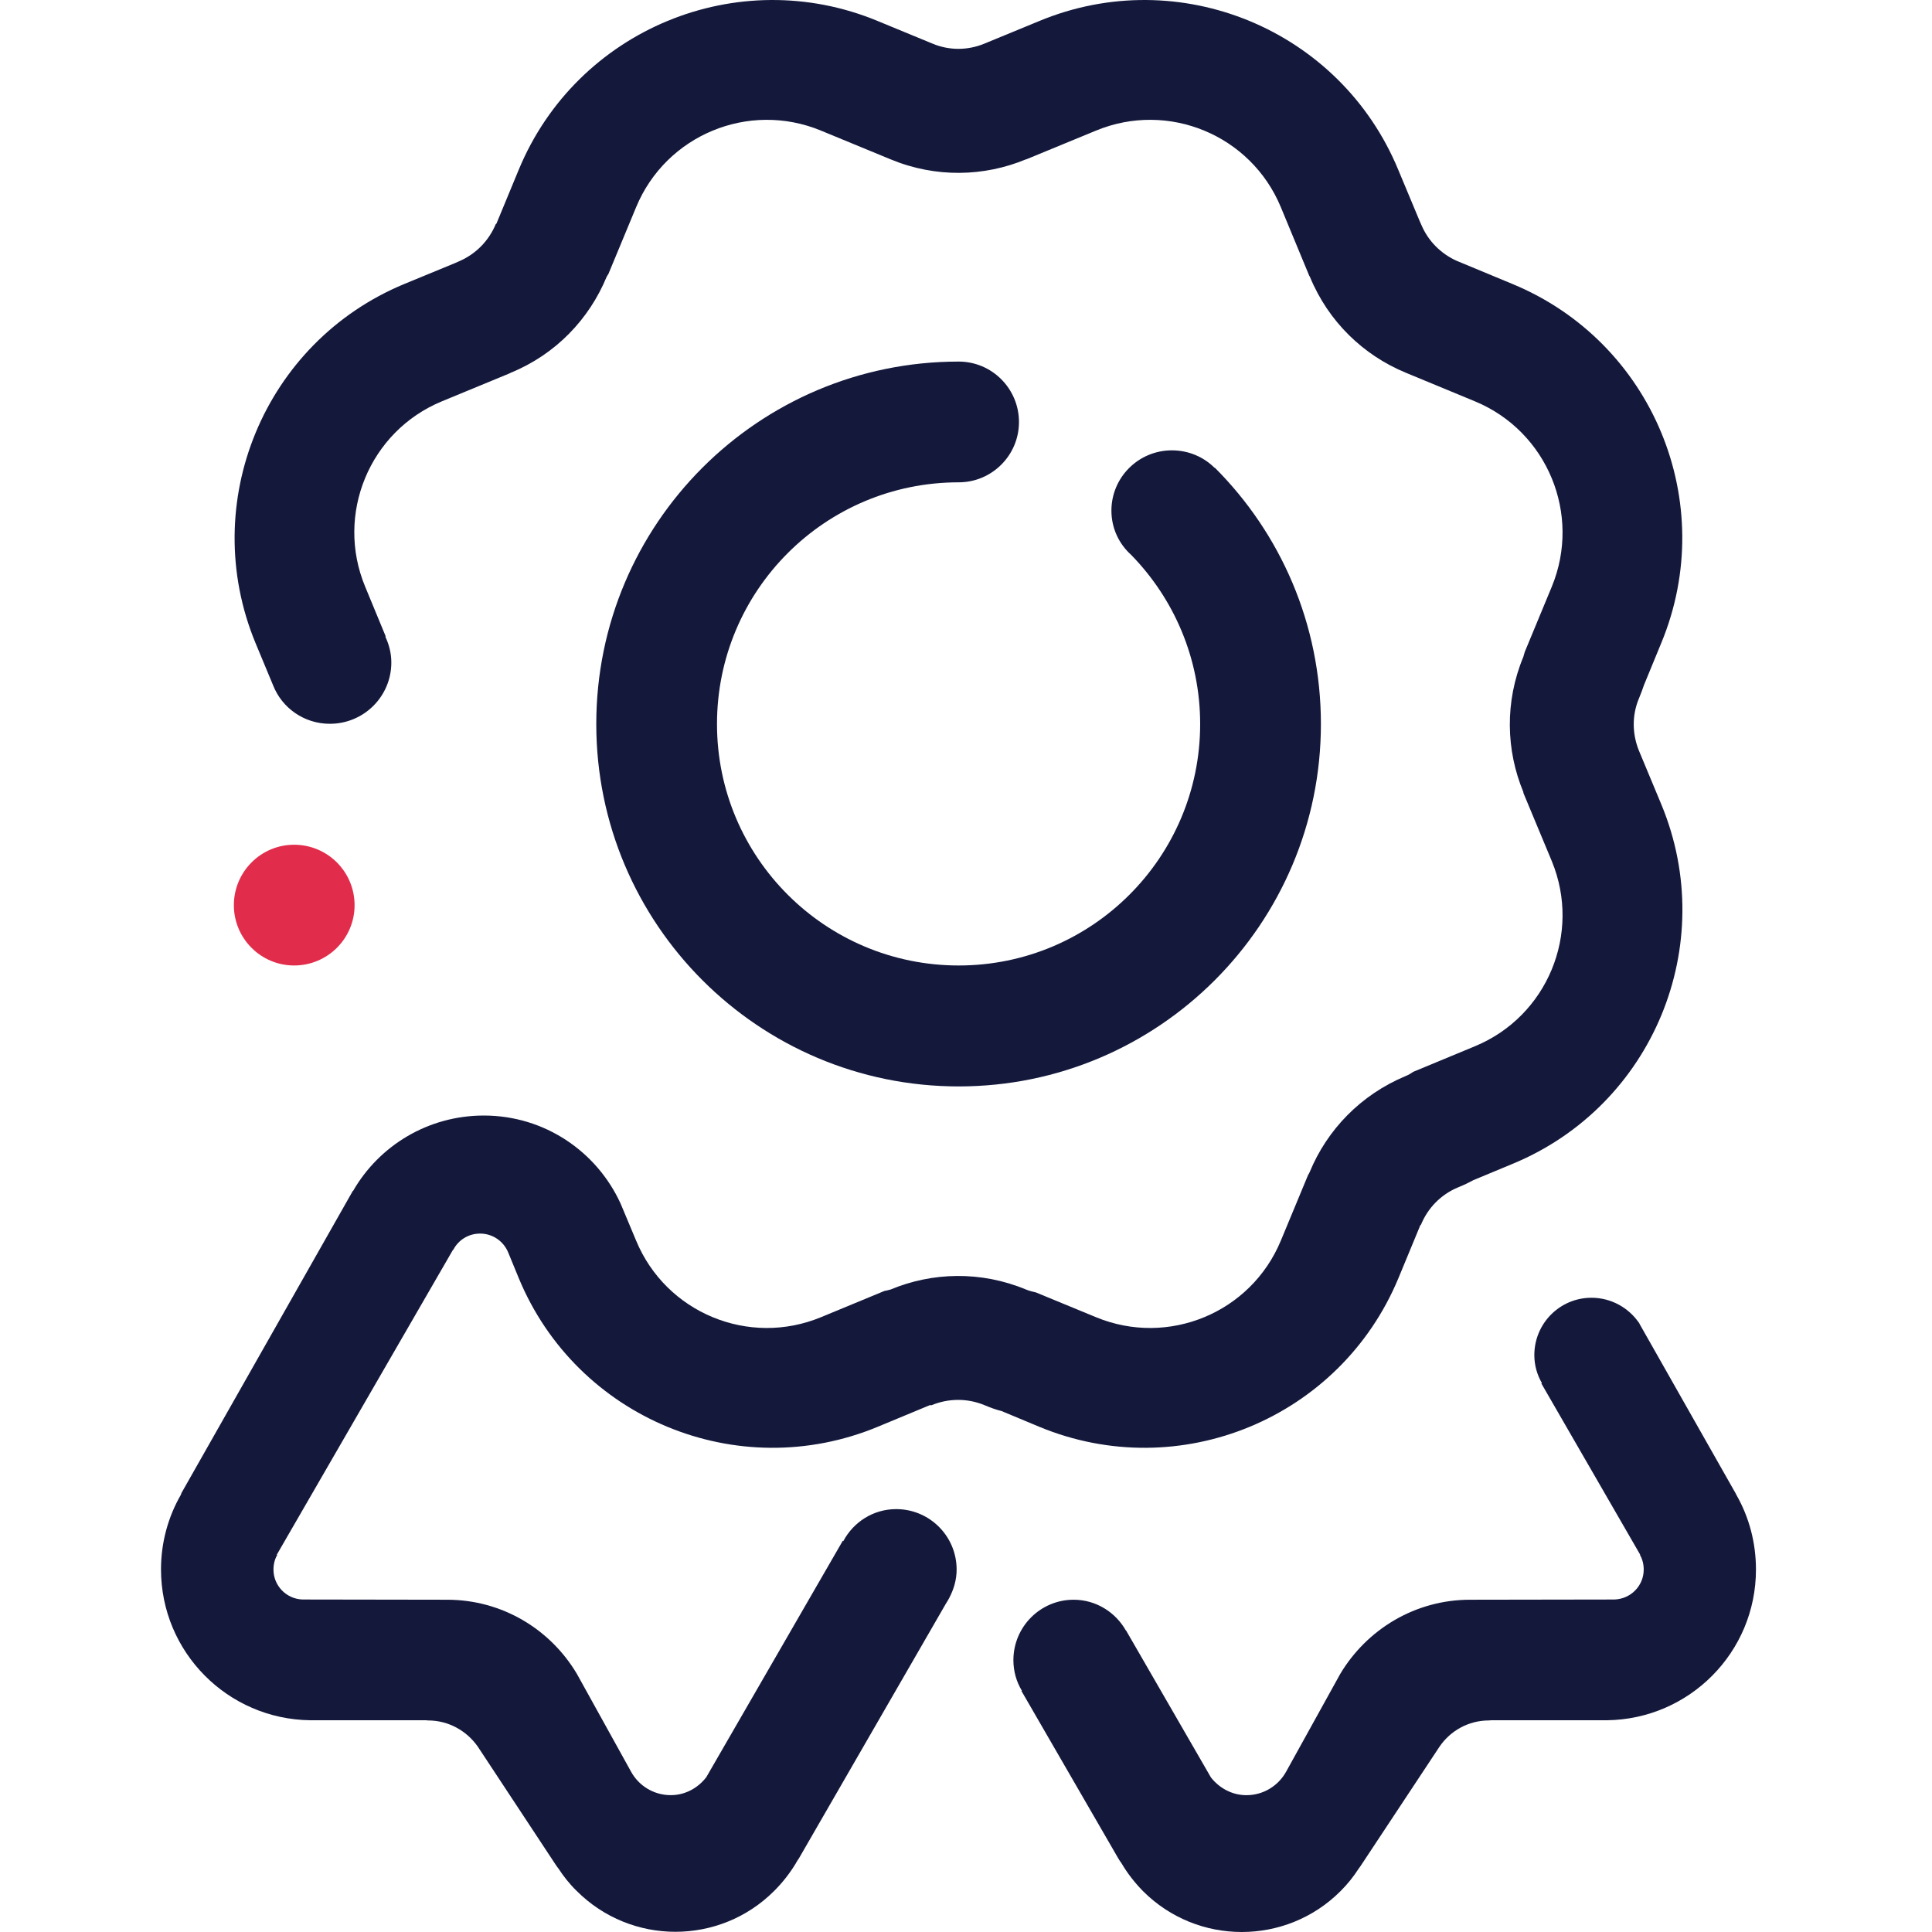
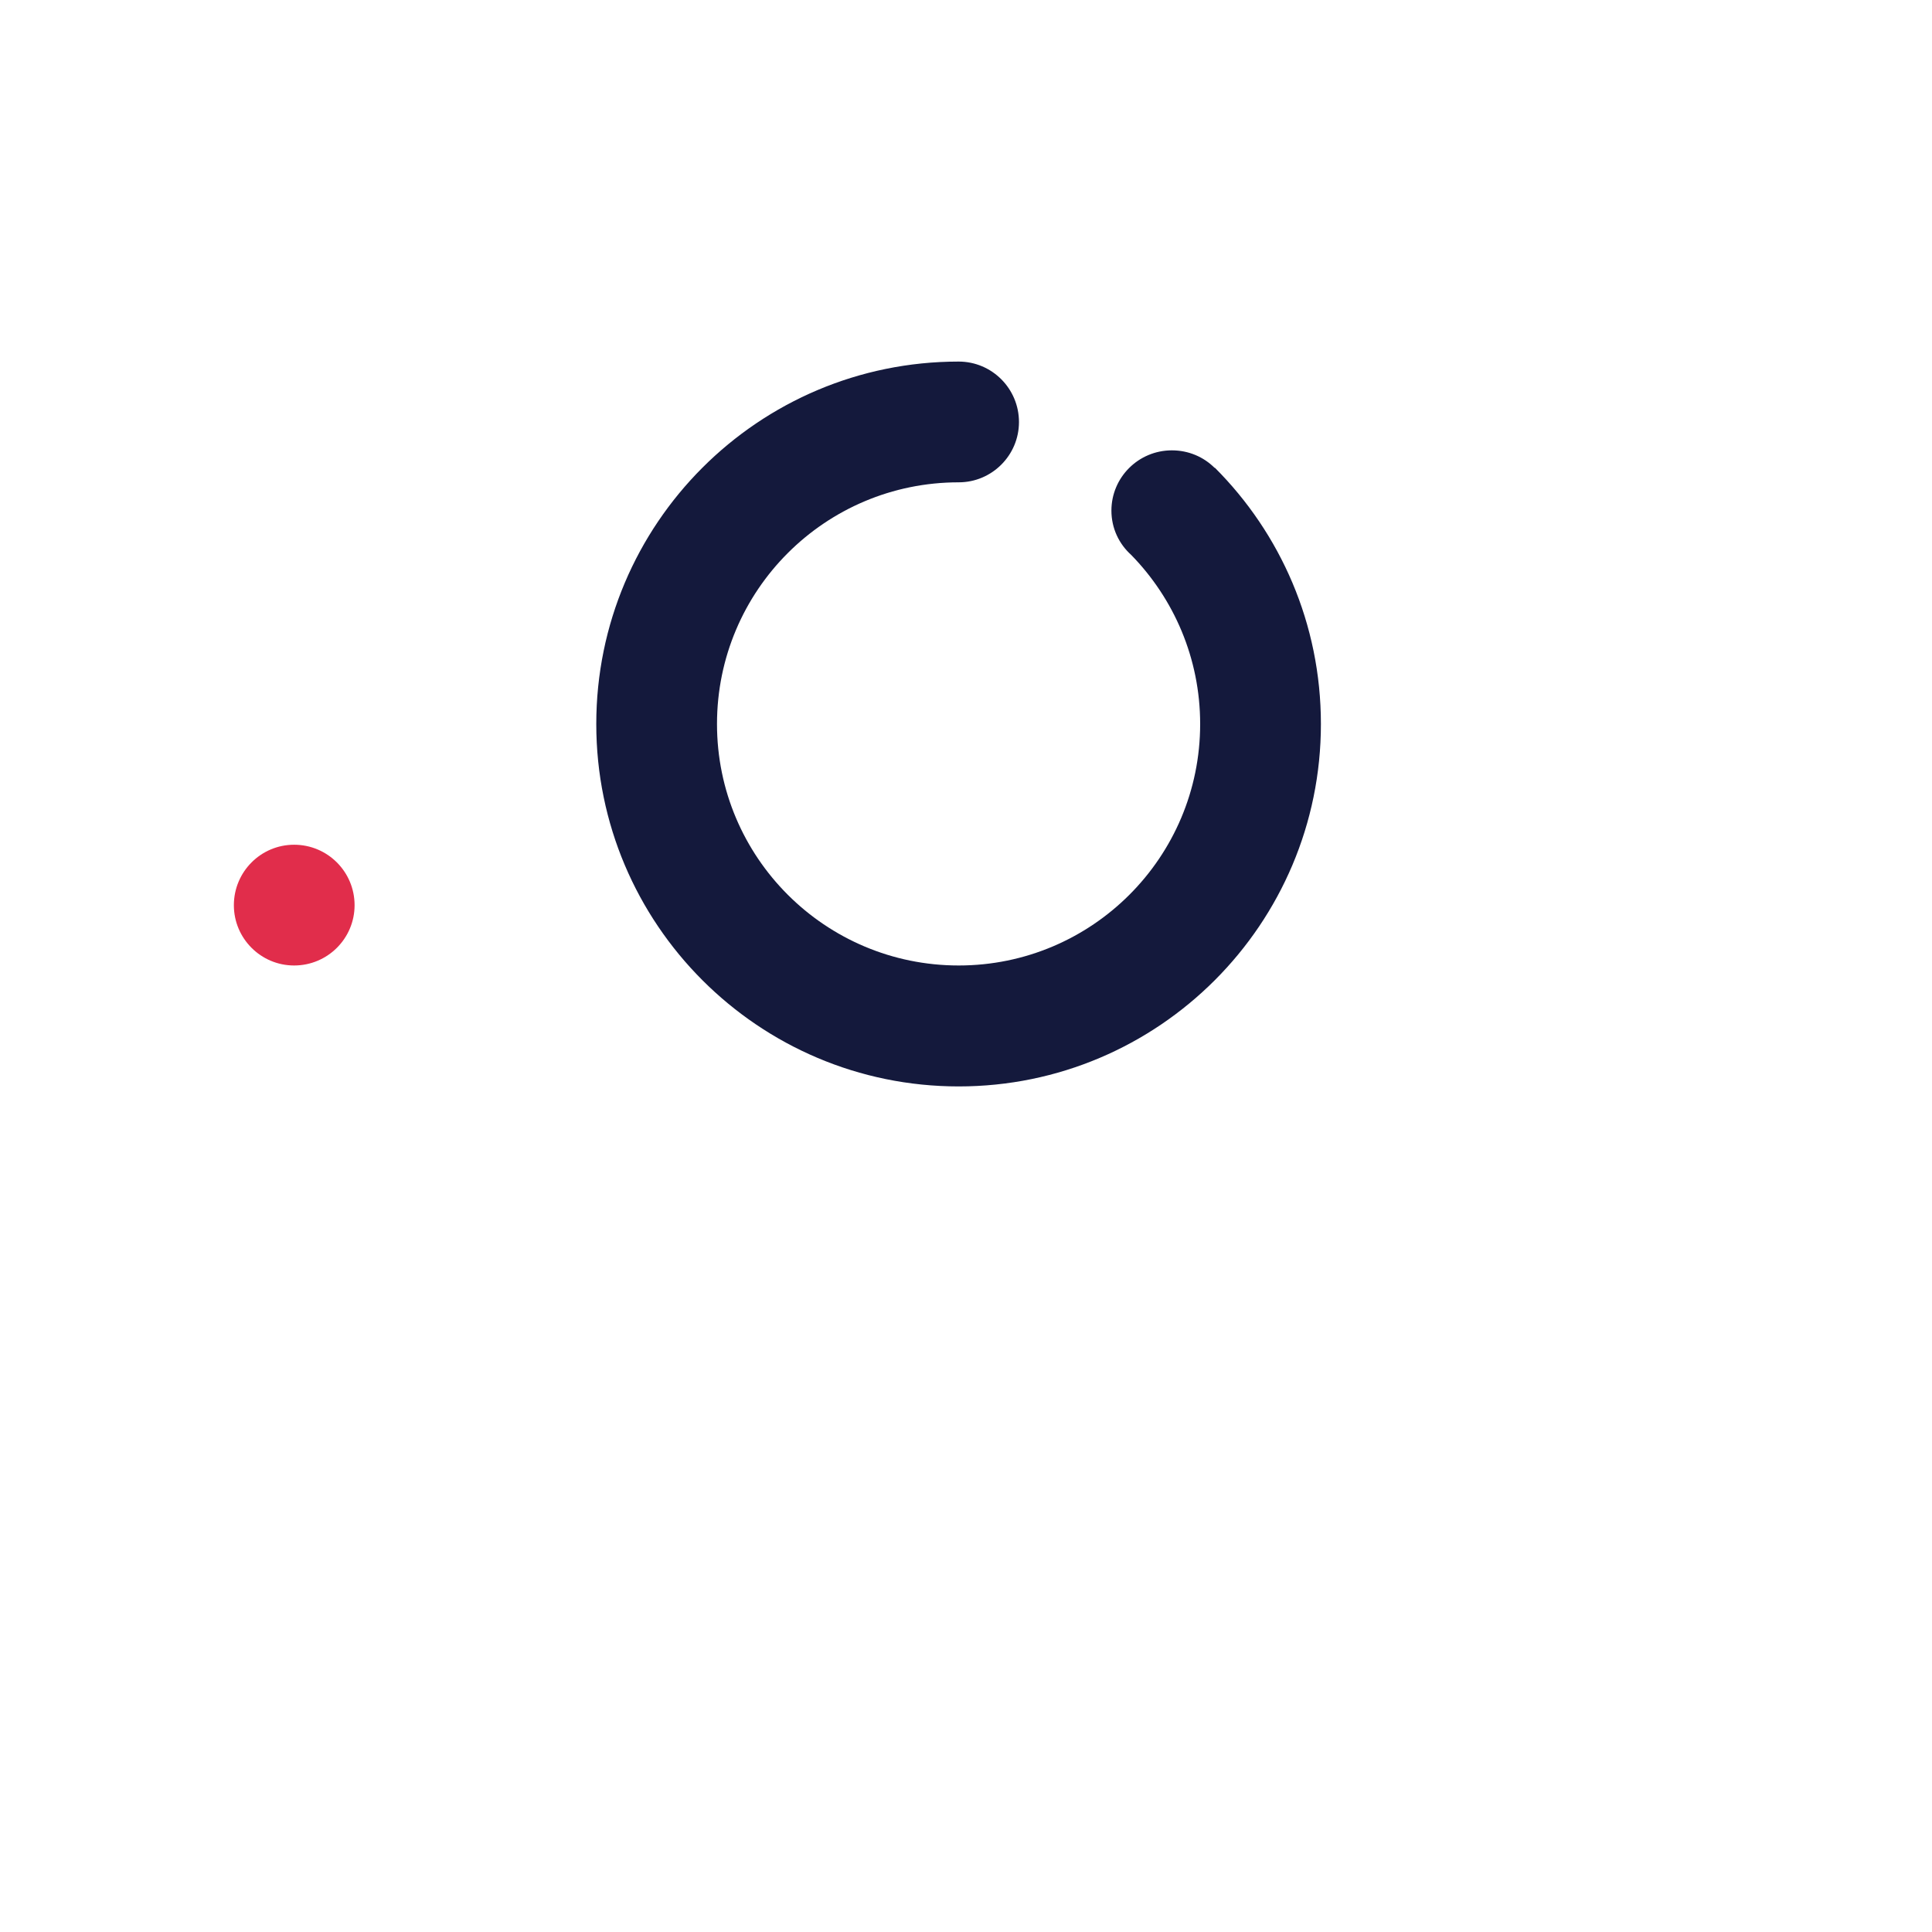
<svg xmlns="http://www.w3.org/2000/svg" width="60" height="60" viewBox="0 0 60 60" fill="none">
-   <path fill-rule="evenodd" clip-rule="evenodd" d="M51.598 24.991C53.399 29.343 51.335 34.342 46.976 36.144L45.759 36.65C45.63 36.72 45.477 36.797 45.284 36.874C44.739 37.099 44.336 37.528 44.13 38.034C44.124 38.041 44.118 38.041 44.111 38.047L43.432 39.688C41.624 44.047 36.631 46.117 32.273 44.309L31.106 43.822C30.952 43.784 30.779 43.726 30.568 43.636C30.023 43.412 29.44 43.431 28.94 43.636C28.914 43.649 28.901 43.636 28.882 43.636L27.261 44.309C22.908 46.117 17.909 44.047 16.108 39.688L15.781 38.893C15.64 38.553 15.307 38.31 14.909 38.31C14.544 38.31 14.23 38.515 14.076 38.816C14.076 38.823 14.07 38.81 14.07 38.81L8.596 48.283C8.596 48.29 8.615 48.283 8.609 48.29C8.532 48.424 8.493 48.578 8.493 48.745C8.493 49.245 8.891 49.655 9.391 49.674L13.82 49.681C13.845 49.681 13.858 49.681 13.884 49.681C15.601 49.681 17.095 50.603 17.915 51.982L19.601 55.026C19.838 55.456 20.3 55.75 20.832 55.75C21.28 55.75 21.678 55.526 21.934 55.193L26.171 47.854L26.19 47.86C26.504 47.27 27.119 46.867 27.831 46.867C28.869 46.867 29.709 47.706 29.709 48.745C29.709 49.065 29.619 49.36 29.478 49.629L29.446 49.687C29.421 49.725 29.401 49.77 29.376 49.802L24.812 57.712C24.78 57.763 24.748 57.801 24.716 57.866C24.53 58.173 24.306 58.462 24.043 58.724C22.351 60.417 19.601 60.417 17.909 58.724C17.691 58.513 17.505 58.276 17.345 58.032C17.319 57.994 17.294 57.968 17.274 57.936L14.839 54.244C14.499 53.757 13.935 53.43 13.294 53.43C13.268 53.43 13.249 53.424 13.223 53.424H9.634C7.07 53.392 5 51.309 5 48.738C5 47.899 5.224 47.104 5.615 46.425C5.628 46.399 5.628 46.386 5.635 46.367L10.954 36.99C10.954 36.983 10.967 36.983 10.967 36.983C11.775 35.58 13.294 34.644 15.025 34.644C16.915 34.644 18.537 35.765 19.274 37.38L19.755 38.528C20.684 40.771 23.255 41.835 25.498 40.906L27.466 40.092C27.53 40.079 27.594 40.066 27.658 40.047C28.953 39.508 30.459 39.464 31.863 40.047C31.971 40.092 32.081 40.117 32.17 40.137L34.035 40.906C36.279 41.835 38.849 40.771 39.778 38.528L40.624 36.49C40.644 36.458 40.663 36.432 40.676 36.394C41.214 35.092 42.252 34.003 43.65 33.419C43.752 33.381 43.823 33.33 43.893 33.285L45.81 32.49C48.053 31.561 49.117 28.99 48.194 26.747L47.31 24.625C47.31 24.619 47.31 24.606 47.31 24.6C46.771 23.305 46.726 21.799 47.31 20.395C47.329 20.337 47.335 20.293 47.355 20.241L48.194 18.216C49.117 15.973 48.053 13.396 45.81 12.466L43.643 11.569C42.349 11.031 41.259 9.999 40.682 8.601C40.676 8.582 40.663 8.576 40.657 8.557L39.778 6.435C38.849 4.192 36.279 3.128 34.035 4.057L31.888 4.942C31.882 4.948 31.875 4.948 31.863 4.948C30.568 5.486 29.062 5.531 27.658 4.948L25.498 4.057C23.255 3.128 20.684 4.192 19.755 6.435L18.896 8.505C18.877 8.537 18.858 8.563 18.838 8.601C18.3 9.903 17.268 10.999 15.864 11.575C15.845 11.582 15.839 11.588 15.826 11.595L13.717 12.466C11.474 13.396 10.41 15.973 11.339 18.216L11.98 19.767L11.967 19.773C12.083 20.017 12.153 20.286 12.153 20.575C12.153 21.626 11.301 22.478 10.243 22.478C9.442 22.478 8.756 21.985 8.48 21.28L7.936 19.972C6.135 15.62 8.205 10.62 12.557 8.819L14.127 8.172C14.166 8.153 14.198 8.14 14.243 8.121C14.787 7.89 15.185 7.467 15.396 6.961C15.396 6.954 15.409 6.954 15.416 6.948L16.108 5.275C17.909 0.916 22.908 -1.154 27.261 0.654L28.953 1.352C29.485 1.577 30.061 1.564 30.561 1.359L32.273 0.654C36.625 -1.154 41.624 0.916 43.425 5.275L44.086 6.858C44.105 6.897 44.118 6.929 44.137 6.973C44.355 7.493 44.752 7.877 45.227 8.095L46.97 8.819C51.328 10.62 53.399 15.614 51.591 19.972L51.053 21.28C51.014 21.401 50.963 21.536 50.899 21.69C50.675 22.222 50.694 22.799 50.893 23.299L51.598 24.991Z" fill="#14193C" />
  <path fill-rule="evenodd" clip-rule="evenodd" d="M9.134 26.234C10.173 26.234 11.012 27.074 11.012 28.112C11.012 29.144 10.173 29.984 9.134 29.984C8.102 29.984 7.263 29.144 7.263 28.112C7.263 27.074 8.102 26.234 9.134 26.234Z" fill="#E12D4B" />
  <path fill-rule="evenodd" clip-rule="evenodd" d="M34.516 15.857C34.516 14.825 35.356 13.986 36.394 13.986C36.913 13.986 37.381 14.191 37.721 14.53L37.727 14.524C39.766 16.562 41.022 19.376 41.022 22.485C41.022 28.695 35.984 33.74 29.773 33.74C23.556 33.74 18.518 28.695 18.518 22.485C18.518 16.267 23.556 11.229 29.773 11.229C30.805 11.229 31.645 12.069 31.645 13.107C31.645 14.139 30.805 14.979 29.773 14.979C25.626 14.979 22.267 18.338 22.267 22.485C22.267 26.625 25.626 29.984 29.773 29.984C33.914 29.984 37.272 26.625 37.272 22.485C37.272 20.44 36.452 18.588 35.132 17.235C34.753 16.895 34.516 16.408 34.516 15.857Z" fill="#14193C" />
-   <path fill-rule="evenodd" clip-rule="evenodd" d="M49.906 53.424H46.31C46.291 53.424 46.265 53.43 46.239 53.43C45.598 53.43 45.034 53.757 44.701 54.251L42.259 57.943C42.24 57.975 42.221 57.994 42.195 58.032C42.035 58.282 41.849 58.513 41.631 58.731C39.939 60.423 37.189 60.423 35.497 58.731C35.234 58.462 35.01 58.173 34.83 57.866C34.785 57.808 34.76 57.763 34.728 57.712L31.722 52.514L31.735 52.507C31.568 52.232 31.472 51.905 31.472 51.559C31.472 50.52 32.311 49.681 33.343 49.681C34.042 49.681 34.644 50.072 34.965 50.636H34.971L37.606 55.199C37.862 55.526 38.259 55.751 38.708 55.751C39.234 55.751 39.695 55.462 39.939 55.026L41.624 51.982C42.445 50.61 43.938 49.681 45.656 49.681C45.675 49.681 45.695 49.681 45.714 49.681L50.143 49.674C50.643 49.655 51.047 49.251 51.047 48.745C51.047 48.578 51.008 48.424 50.931 48.29C50.925 48.283 50.938 48.29 50.938 48.283L47.867 42.963L47.887 42.957C47.739 42.7 47.65 42.406 47.65 42.085C47.65 41.098 48.444 40.303 49.425 40.303C50.034 40.303 50.572 40.611 50.893 41.072L50.906 41.085C50.912 41.092 50.912 41.098 50.912 41.105L53.899 46.373C53.912 46.392 53.912 46.405 53.925 46.425C54.316 47.11 54.533 47.899 54.533 48.745C54.533 51.315 52.463 53.392 49.906 53.424Z" fill="#14193C" />
</svg>